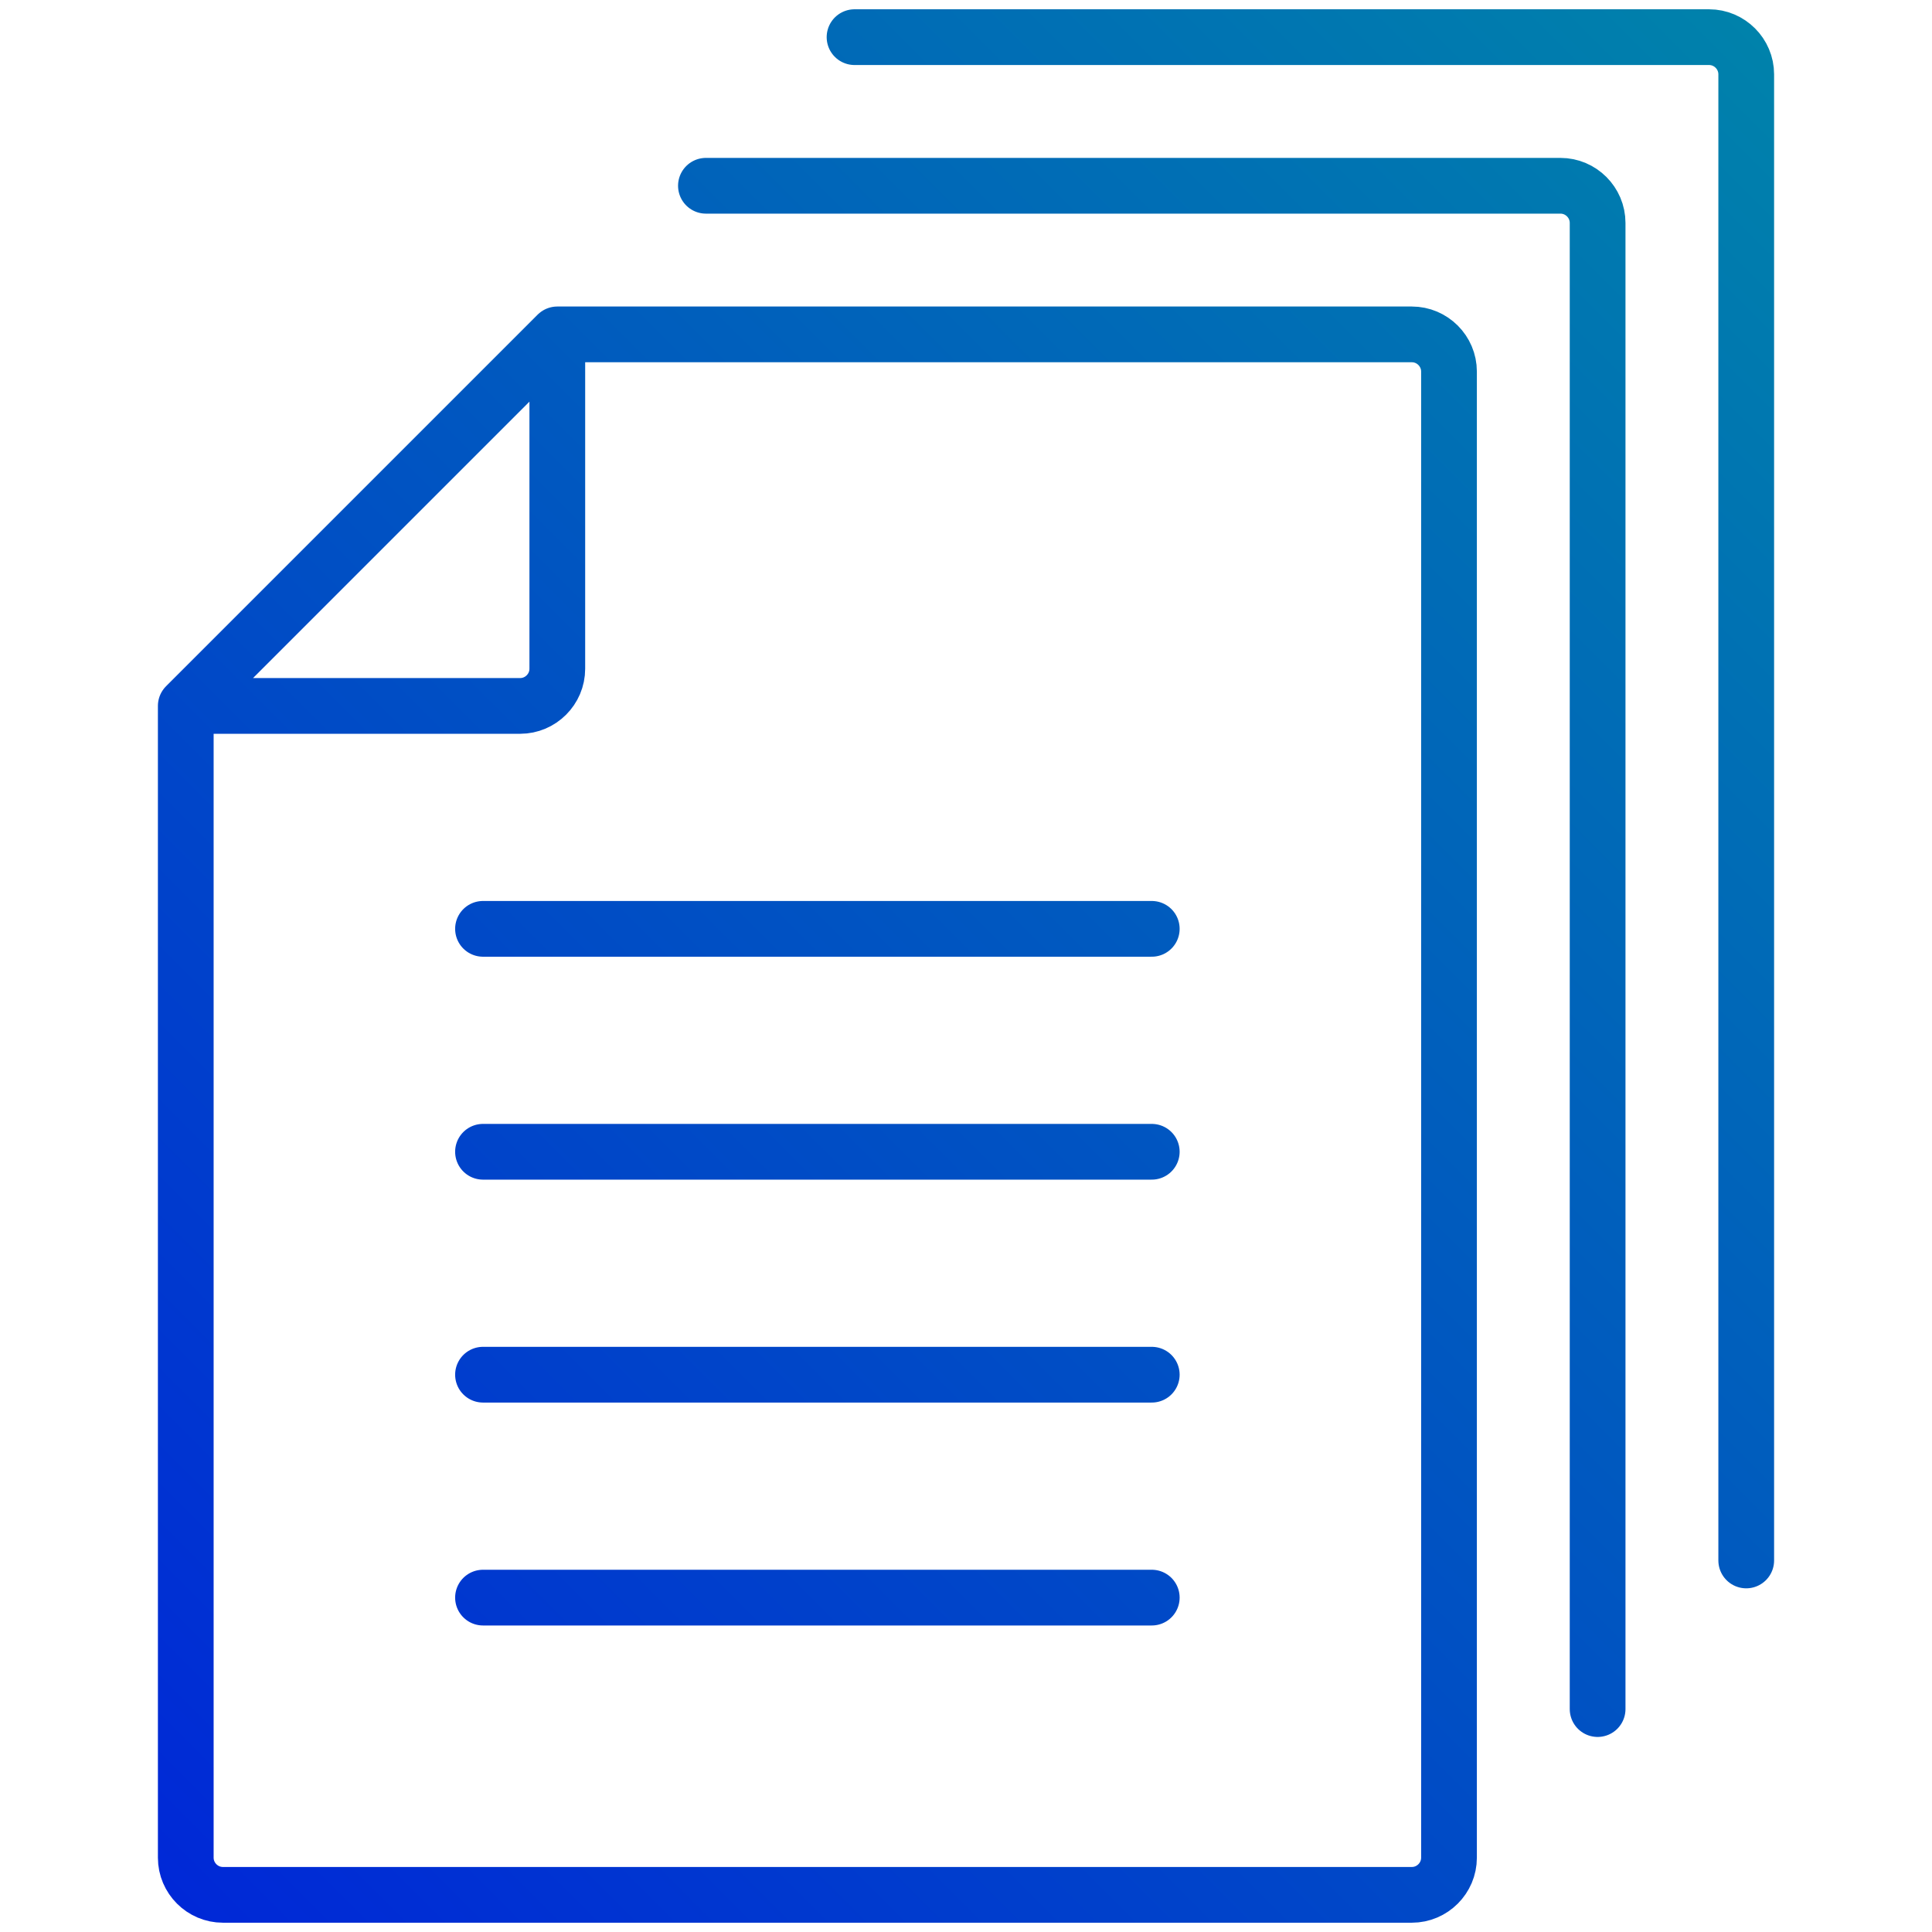
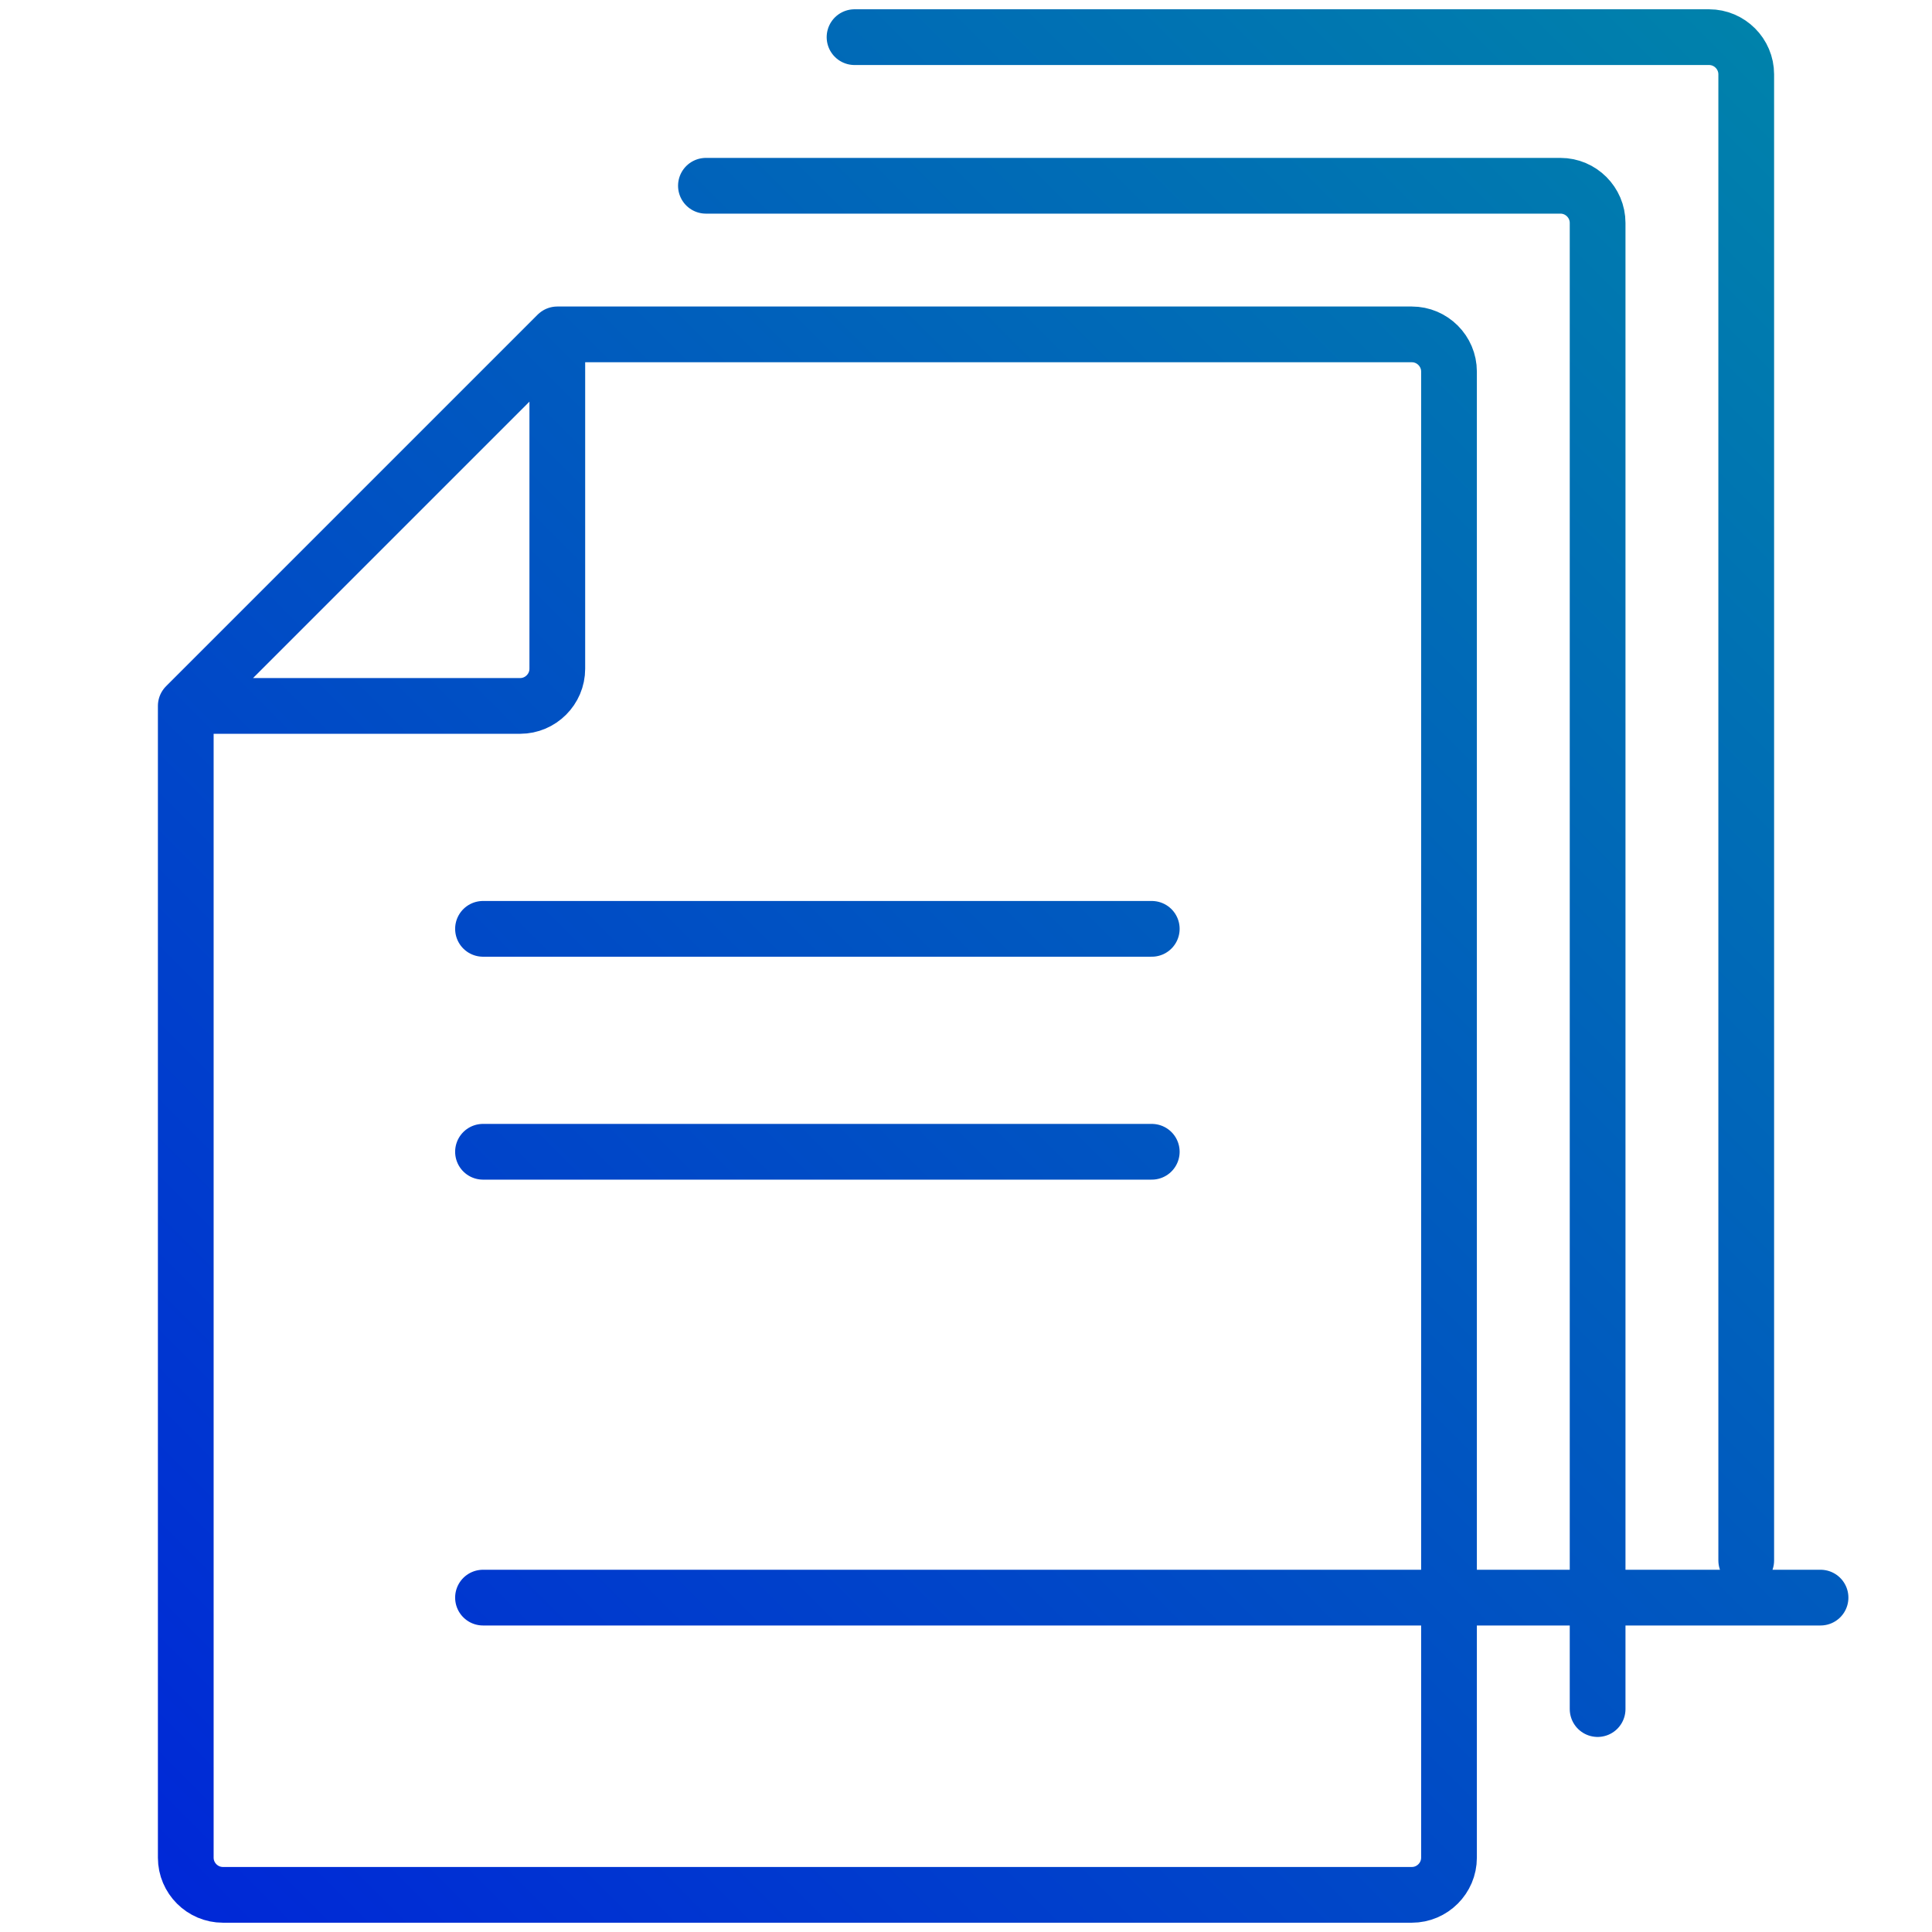
<svg xmlns="http://www.w3.org/2000/svg" id="Layer_1" data-name="Layer 1" viewBox="0 0 52 52">
  <defs>
    <style>
      .cls-1 {
        fill: none;
        stroke: url(#linear-gradient);
        stroke-linecap: round;
        stroke-linejoin: round;
        stroke-width: 1.5px;
      }
    </style>
    <linearGradient id="linear-gradient" x1="5.12" y1="51.59" x2="51.59" y2="5.12" gradientUnits="userSpaceOnUse">
      <stop offset="0" stop-color="#0028d7" />
      <stop offset="1" stop-color="#0082ab" />
    </linearGradient>
  </defs>
-   <path class="cls-1" d="M15,9v9c0,.55-.45,1-1,1H5M39,10c0-.55-.45-1-1-1H15l-10,10v31c0,.55.45,1,1,1h32c.55,0,1-.45,1-1V10ZM43,46V6c0-.55-.45-1-1-1h-23M47,42V2c0-.55-.45-1-1-1h-23M13,43h18M13,37h18M13,31h18M13,25h18" />
+   <path class="cls-1" d="M15,9v9c0,.55-.45,1-1,1H5M39,10c0-.55-.45-1-1-1H15l-10,10v31c0,.55.45,1,1,1h32c.55,0,1-.45,1-1V10ZM43,46V6c0-.55-.45-1-1-1h-23M47,42V2c0-.55-.45-1-1-1h-23M13,43h18h18M13,31h18M13,25h18" />
</svg>